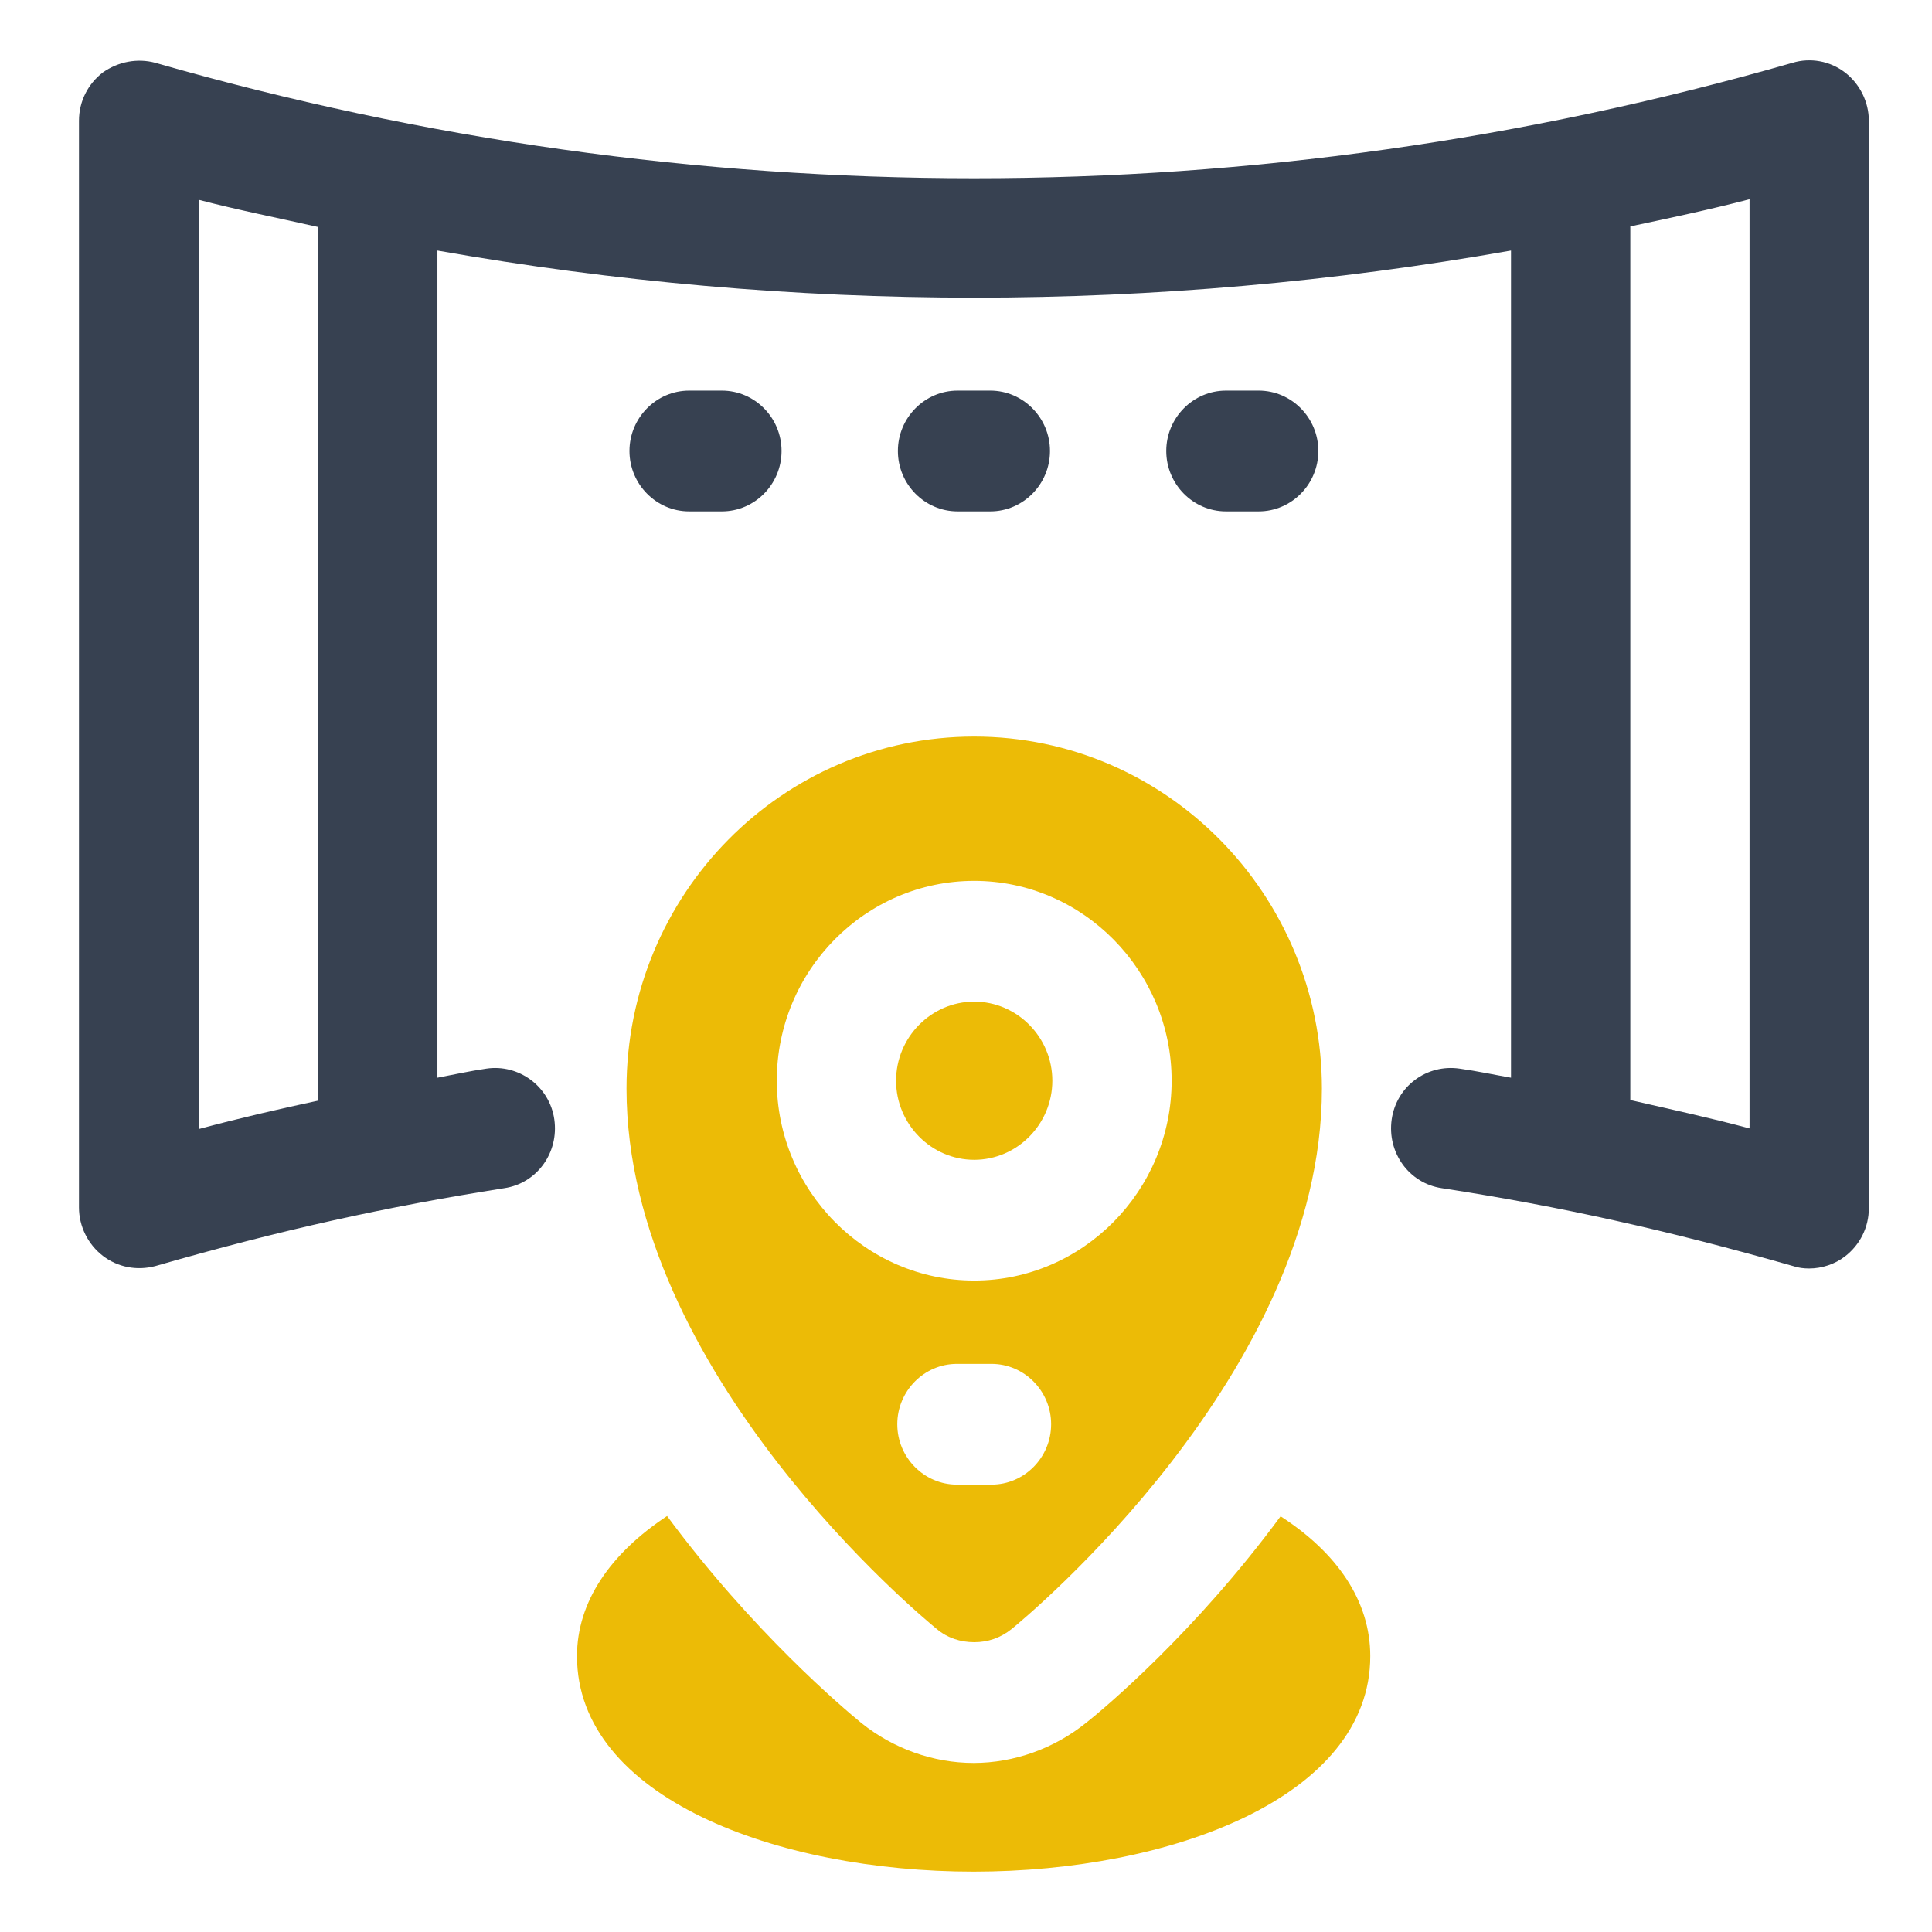
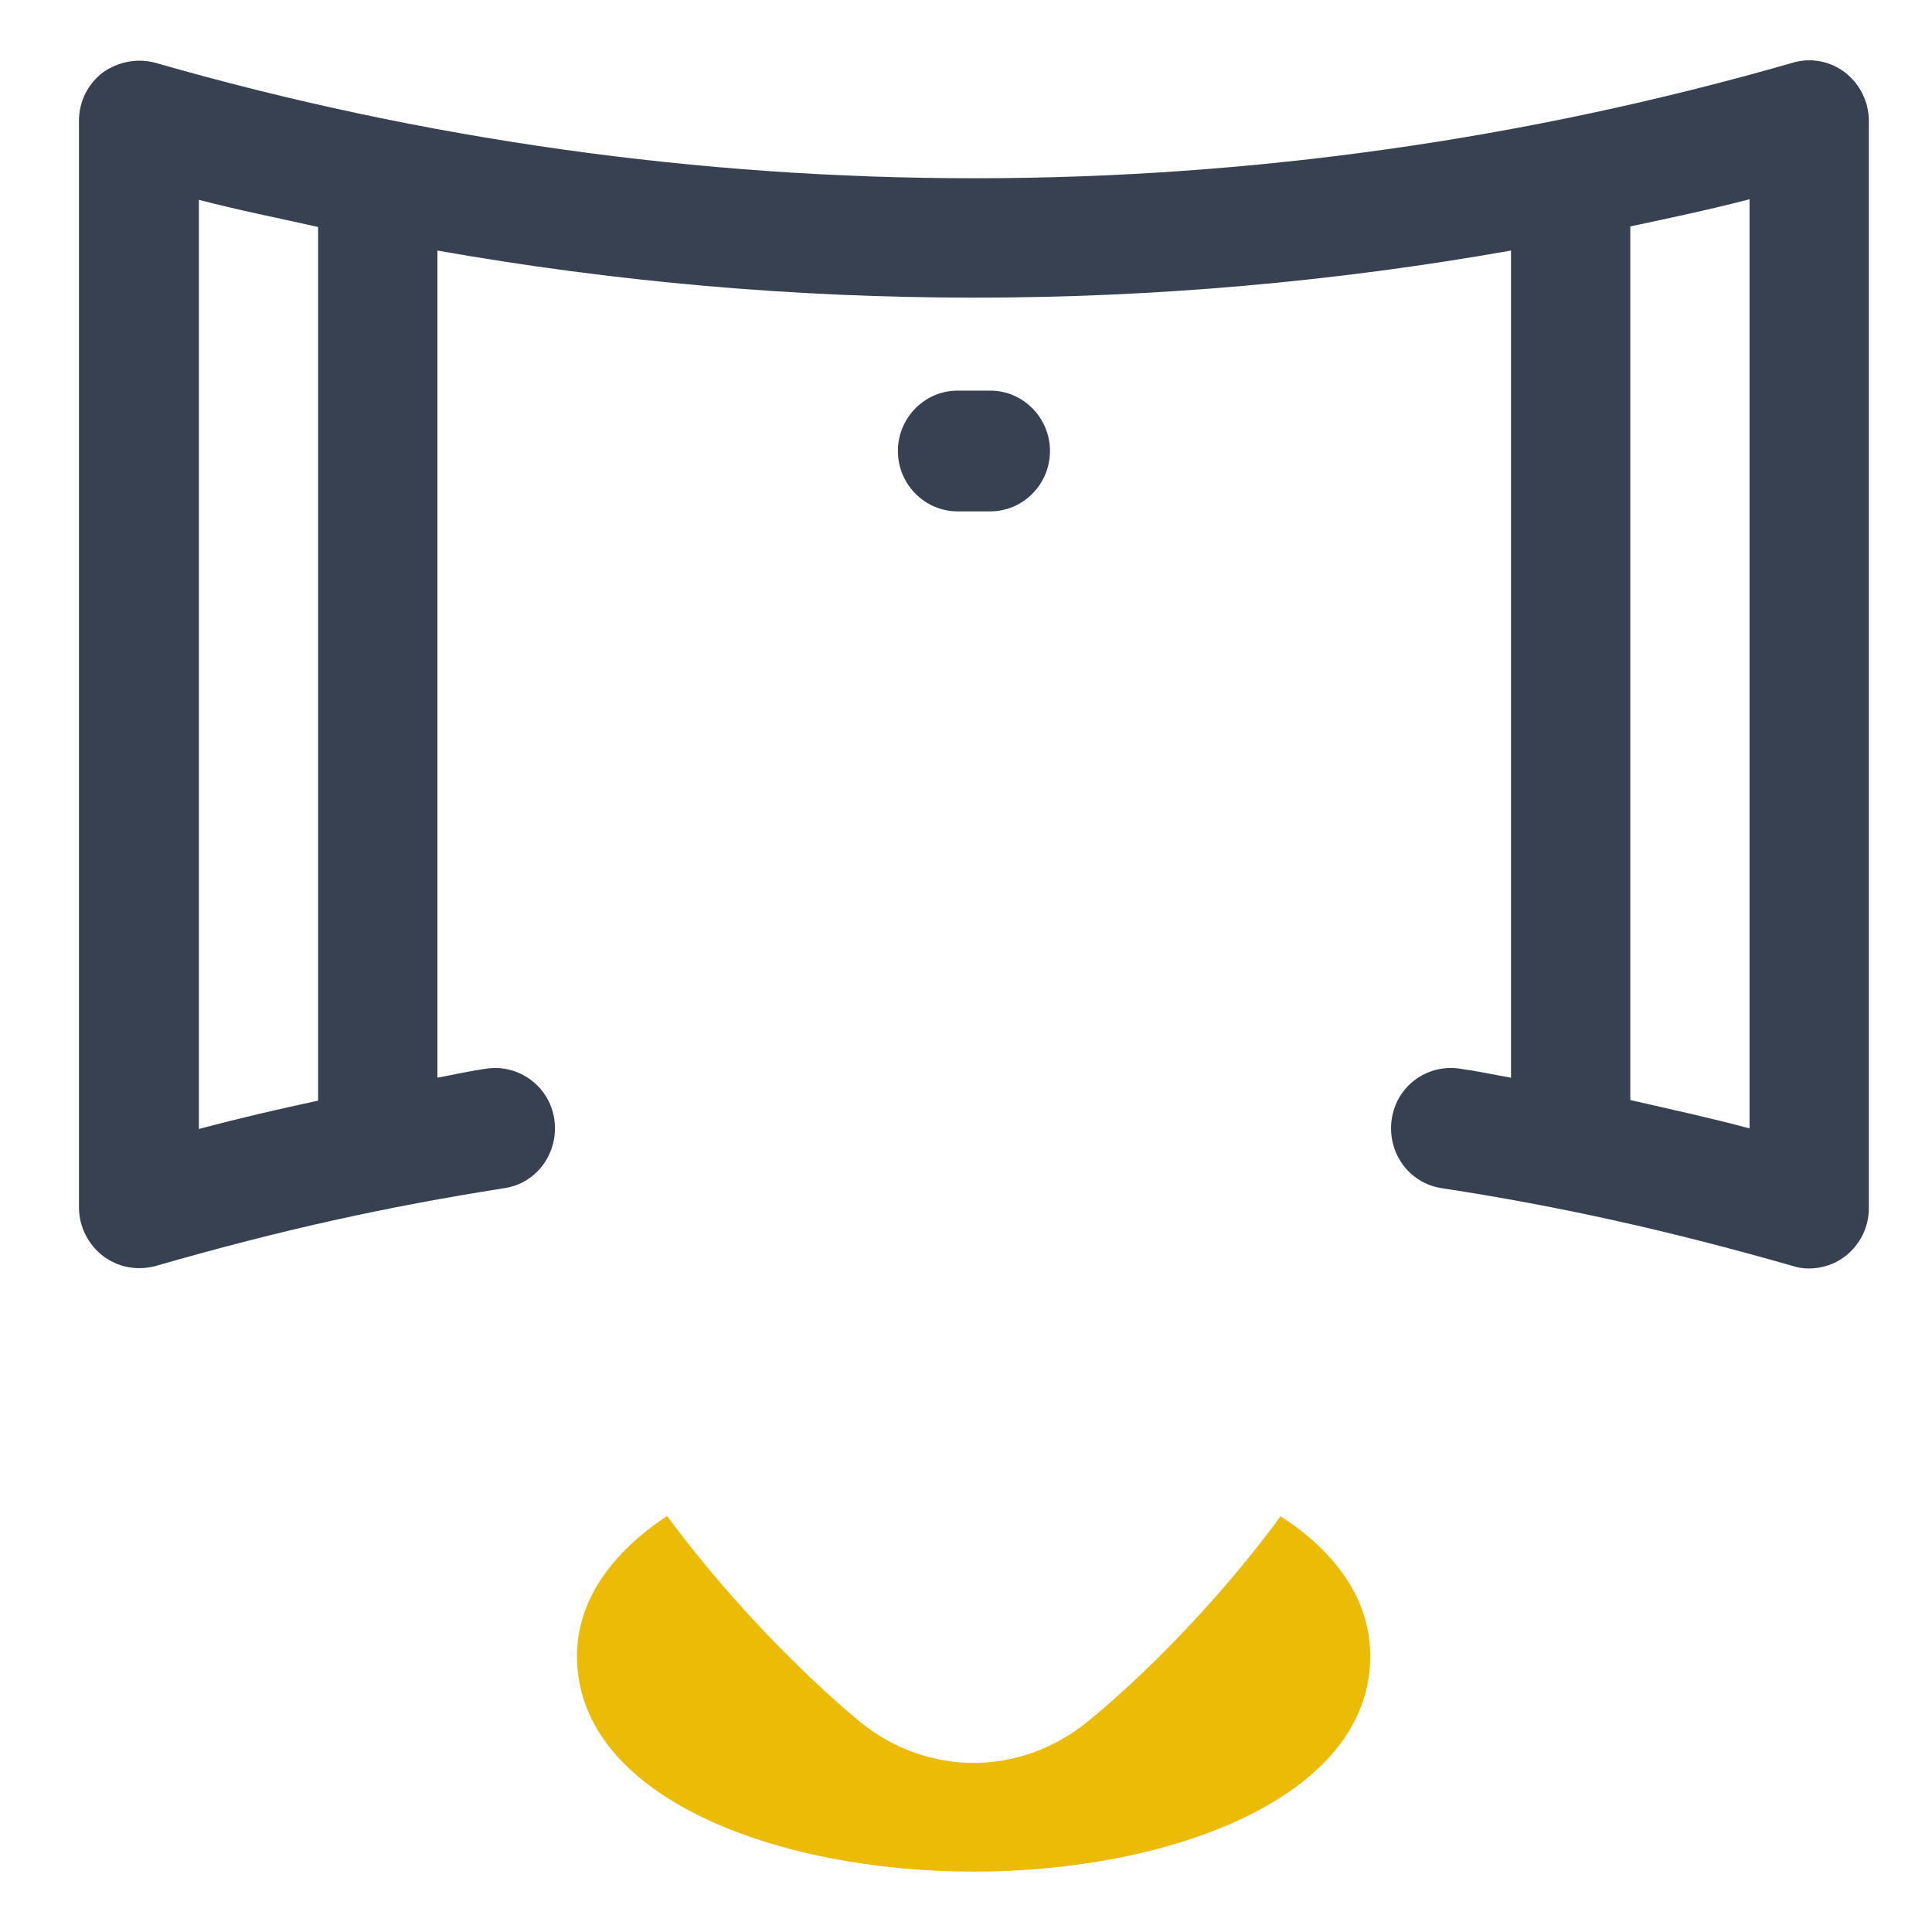
<svg xmlns="http://www.w3.org/2000/svg" width="32" height="32" viewBox="0 0 32 32" fill="none">
  <path d="M30.559 1.2C30.312 1.01 29.986 0.95 29.69 1.04C20.819 3.59 11.454 3.59 2.573 1.04C2.276 0.96 1.96 1.02 1.703 1.2C1.456 1.39 1.308 1.68 1.308 2V20C1.308 20.31 1.456 20.61 1.703 20.8C1.95 20.99 2.266 21.05 2.573 20.97C4.657 20.37 6.386 19.99 8.352 19.68C8.895 19.6 9.26 19.09 9.181 18.54C9.102 17.99 8.589 17.62 8.055 17.7C7.779 17.74 7.512 17.8 7.245 17.85V4.15C13.133 5.19 19.139 5.19 25.027 4.15V17.85C24.741 17.8 24.464 17.74 24.177 17.7C23.634 17.62 23.13 17.99 23.051 18.54C22.972 19.09 23.338 19.6 23.881 19.68C25.837 19.98 27.635 20.38 29.7 20.97C29.788 21 29.877 21.01 29.966 21.01C30.174 21.01 30.391 20.94 30.559 20.81C30.806 20.62 30.954 20.33 30.954 20.01V2C30.954 1.69 30.806 1.39 30.559 1.2ZM5.269 18.23C4.617 18.37 3.965 18.52 3.294 18.7V3.31C3.946 3.48 4.608 3.61 5.269 3.76V18.23ZM28.978 18.69C28.307 18.51 27.655 18.37 27.003 18.22V3.75C27.665 3.61 28.326 3.47 28.978 3.3V18.69Z" fill="#374151" />
  <path d="M16.403 6.47H15.86C15.316 6.47 14.872 6.92 14.872 7.47C14.872 8.02 15.316 8.47 15.86 8.47H16.403C16.946 8.47 17.391 8.02 17.391 7.47C17.391 6.92 16.946 6.47 16.403 6.47Z" fill="#374151" />
-   <path d="M20.848 6.47H20.305C19.762 6.47 19.317 6.92 19.317 7.47C19.317 8.02 19.762 8.47 20.305 8.47H20.848C21.392 8.47 21.836 8.02 21.836 7.47C21.836 6.92 21.392 6.47 20.848 6.47Z" fill="#374151" />
-   <path d="M11.957 6.47H11.414C10.871 6.47 10.426 6.92 10.426 7.47C10.426 8.02 10.871 8.47 11.414 8.47H11.957C12.501 8.47 12.945 8.02 12.945 7.47C12.945 6.92 12.501 6.47 11.957 6.47Z" fill="#374151" />
  <path d="M21.214 25.11C19.801 27.03 18.29 28.3 17.983 28.54C17.46 28.96 16.798 29.2 16.126 29.2C15.454 29.2 14.793 28.96 14.269 28.54C13.963 28.29 12.461 27.02 11.049 25.11C10.11 25.73 9.557 26.53 9.557 27.43C9.557 29.77 12.866 31 16.126 31C19.386 31 22.696 29.77 22.696 27.43C22.696 26.52 22.152 25.72 21.204 25.11H21.214Z" fill="#ECBB06" />
-   <path d="M15.514 26.98C15.691 27.13 15.909 27.2 16.136 27.2C16.363 27.2 16.571 27.13 16.758 26.98C16.966 26.81 21.895 22.75 21.895 18.03C21.895 14.82 19.317 12.2 16.136 12.2C12.955 12.2 10.377 14.81 10.377 18.03C10.377 22.75 15.306 26.81 15.514 26.98ZM16.422 24.59H15.85C15.306 24.59 14.862 24.14 14.862 23.59C14.862 23.04 15.306 22.59 15.85 22.59H16.422C16.966 22.59 17.41 23.04 17.41 23.59C17.41 24.14 16.966 24.59 16.422 24.59ZM12.866 17.9C12.866 16.07 14.338 14.59 16.136 14.59C17.934 14.59 19.406 16.08 19.406 17.9C19.406 19.72 17.934 21.21 16.136 21.21C14.338 21.21 12.866 19.72 12.866 17.9Z" fill="#ECBB06" />
-   <path d="M17.43 17.9C17.43 17.18 16.847 16.59 16.136 16.59C15.425 16.59 14.842 17.18 14.842 17.9C14.842 18.62 15.425 19.21 16.136 19.21C16.847 19.21 17.43 18.62 17.43 17.9Z" fill="#ECBB06" />
</svg>